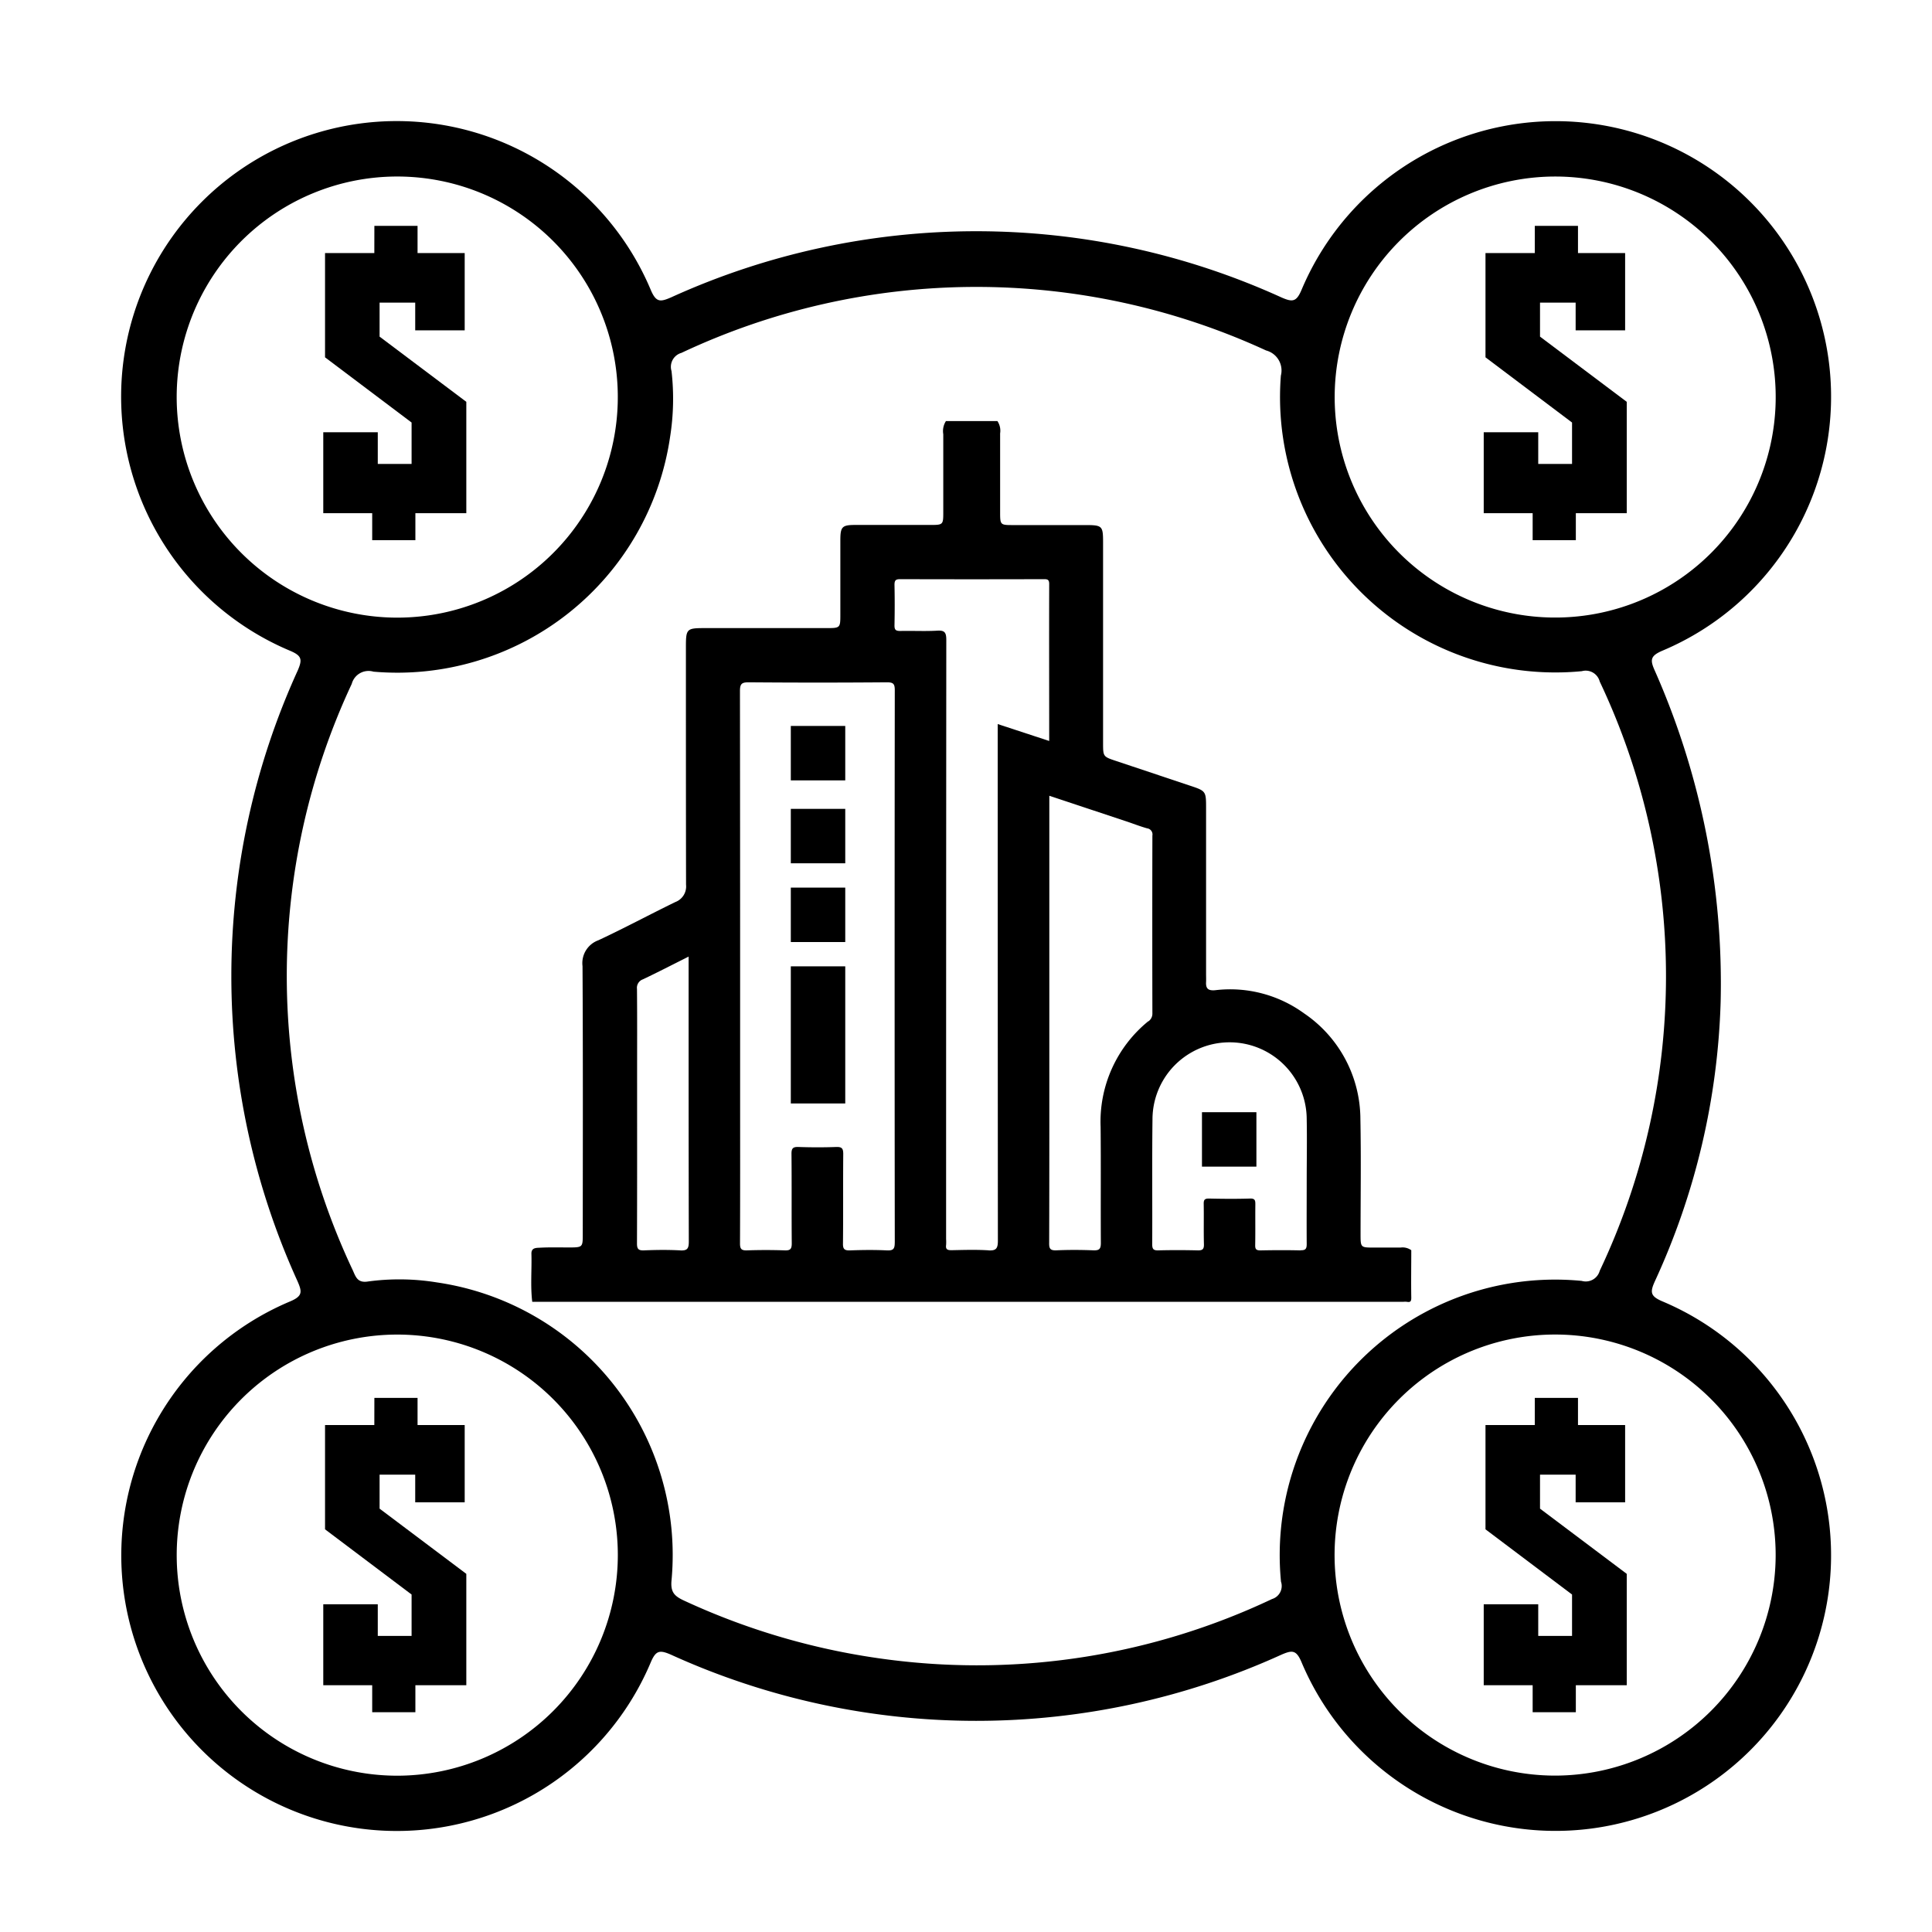
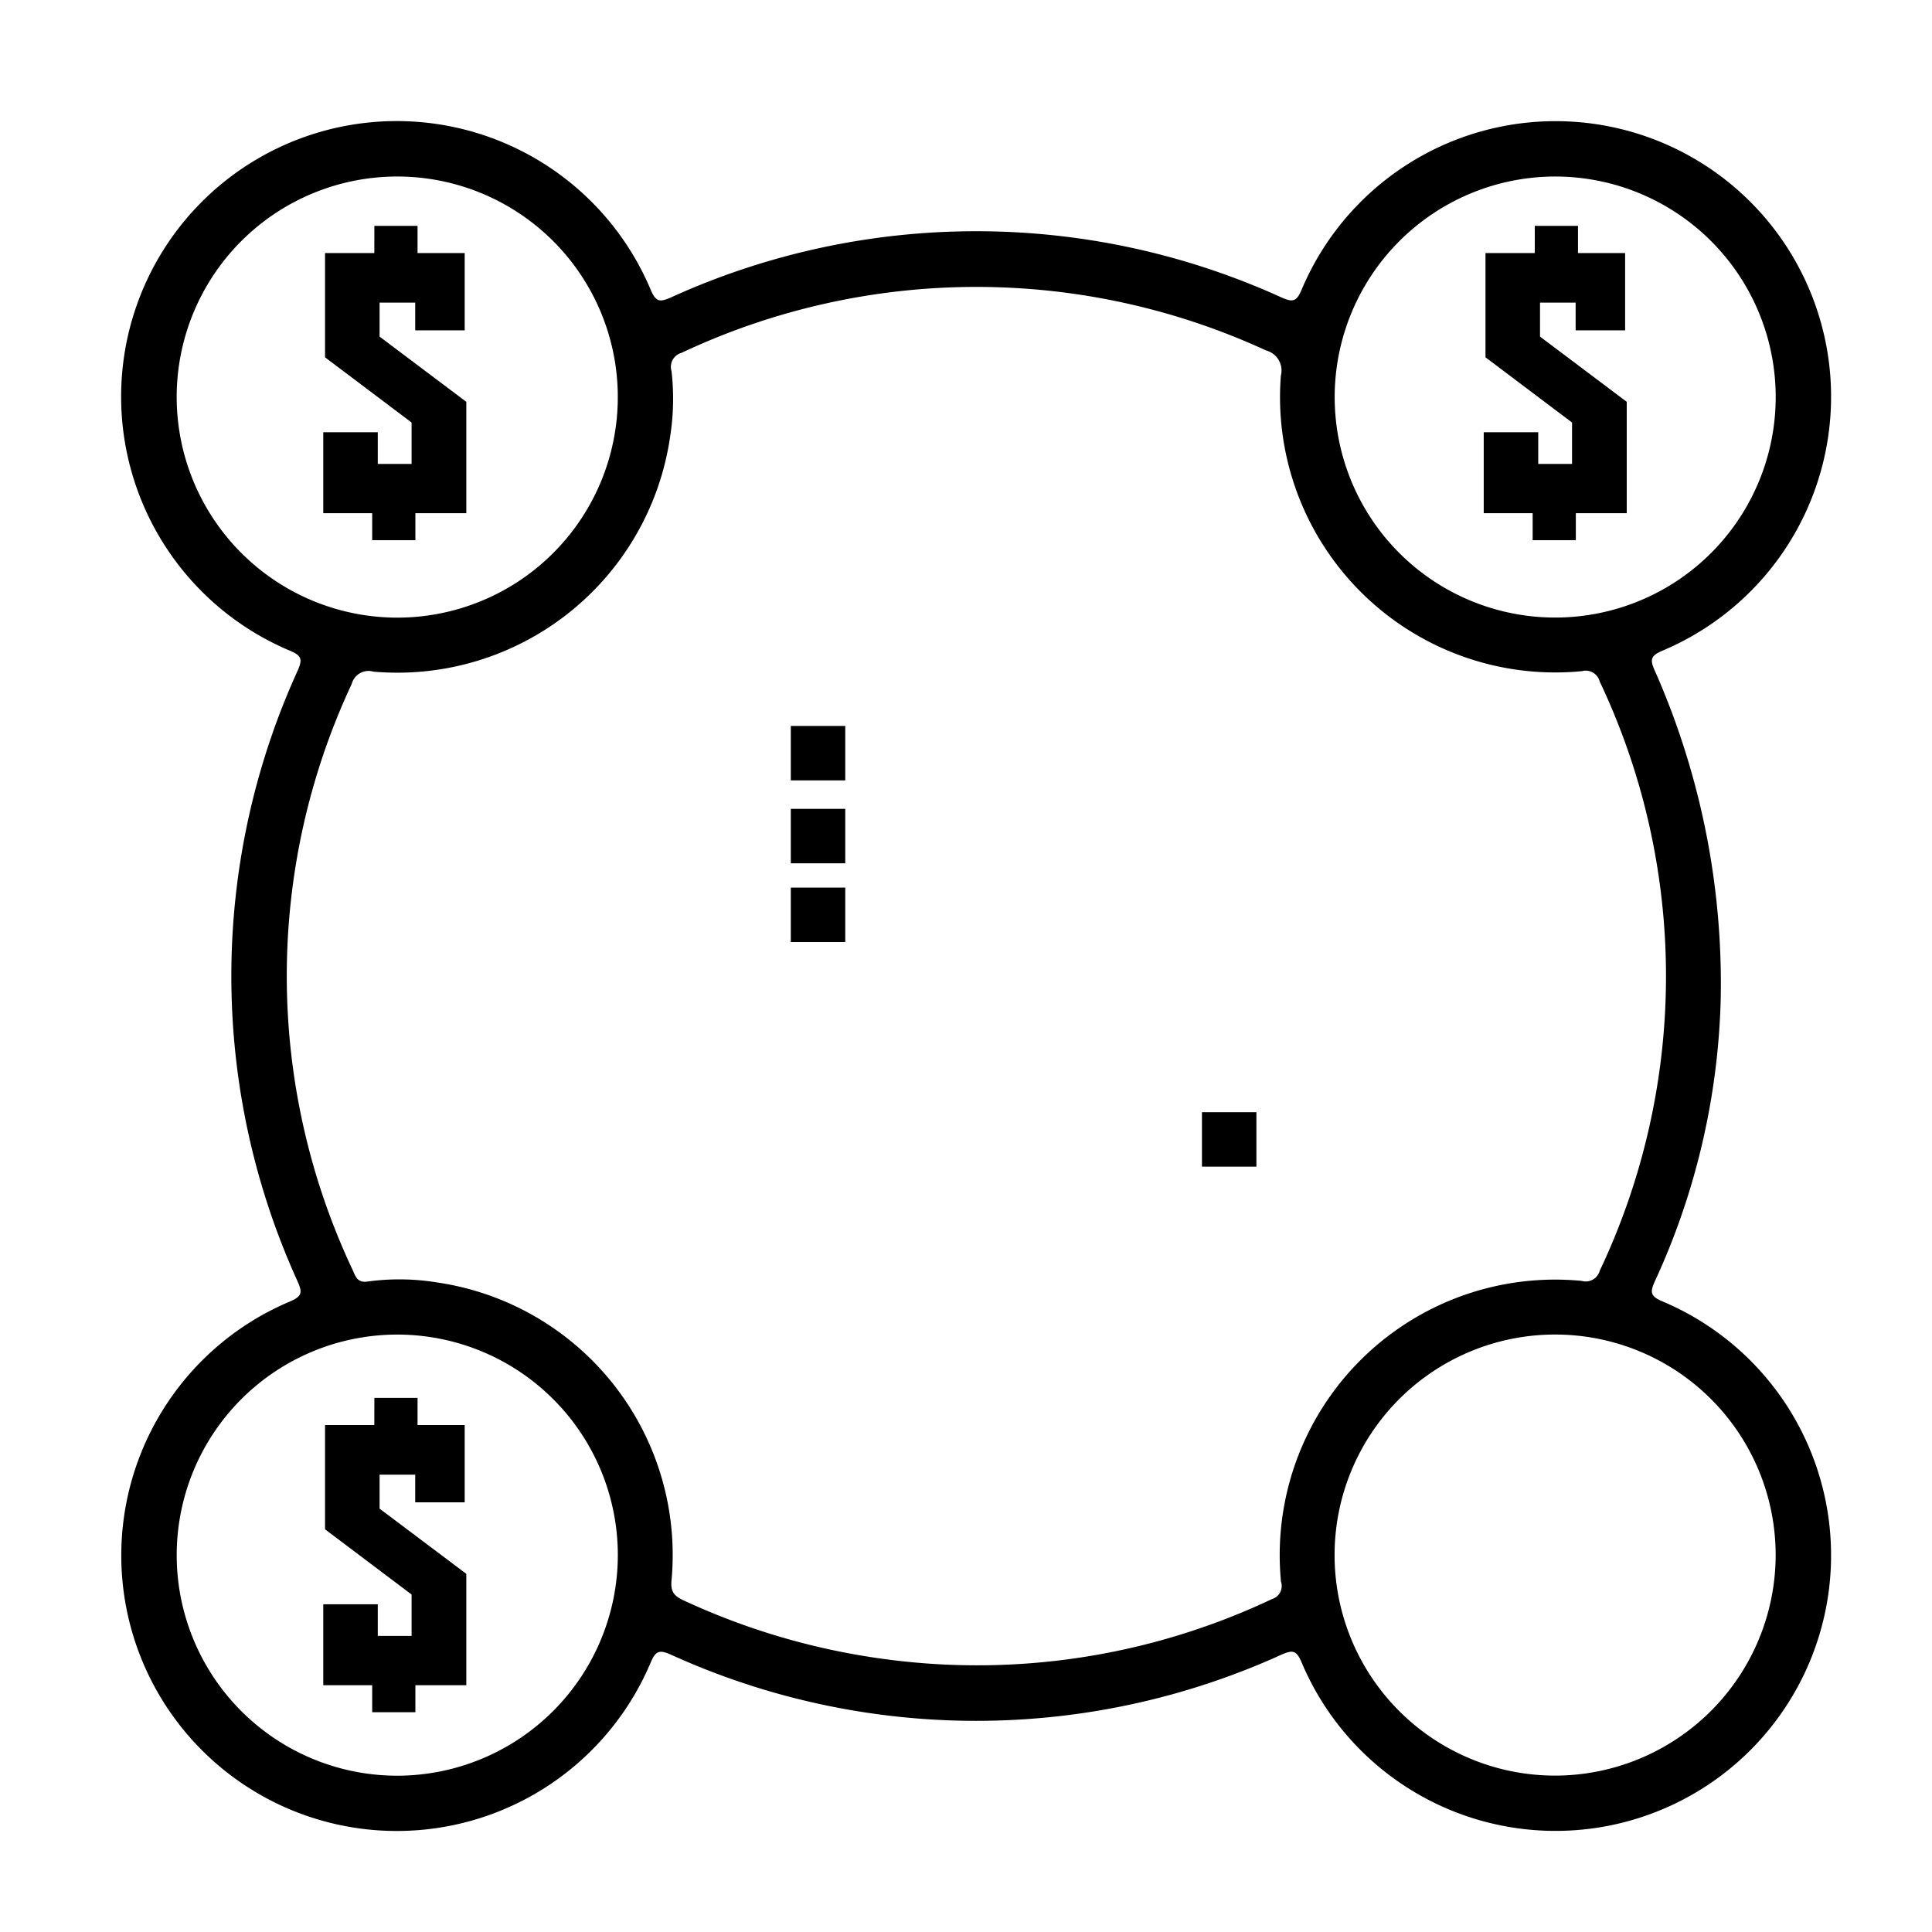
<svg xmlns="http://www.w3.org/2000/svg" width="80" height="80" viewBox="0 0 80 80">
  <rect x="0" y="0" width="80" height="80" fill="#808080" stroke="none" />
  <defs>
    <clipPath id="clip-path">
      <rect id="Rectangle_180" data-name="Rectangle 180" width="36.437" height="36.477" fill="none" />
    </clipPath>
    <clipPath id="clip-b2b-icon">
      <rect width="80" height="80" />
    </clipPath>
  </defs>
  <g id="b2b-icon" clip-path="url(#clip-b2b-icon)">
    <rect width="80" height="80" fill="#fff" />
    <path id="Path_15" data-name="Path 15" d="M63.844,48.89c-.505-.214-.528-.375-.32-.834A29.665,29.665,0,0,0,66.248,36.49a32.019,32.019,0,0,0-2.723-13.712c-.205-.453-.193-.619.316-.836A11.41,11.41,0,1,0,48.895,7c-.216.511-.379.513-.833.316a30.509,30.509,0,0,0-25.279,0c-.448.194-.616.206-.836-.311A11.411,11.411,0,1,0,7,21.942c.5.21.528.361.325.829a30.5,30.5,0,0,0-.007,25.278c.19.437.223.615-.3.838A11.409,11.409,0,1,0,21.944,63.84c.21-.493.36-.531.831-.327a30.521,30.521,0,0,0,25.281.006c.444-.192.617-.212.838.31A11.41,11.41,0,1,0,63.844,48.89M59.316,2.31a9.131,9.131,0,1,1-9.05,9.108,9.14,9.14,0,0,1,9.05-9.108m-57,9.118a9.133,9.133,0,1,1,9.084,9.147,9.141,9.141,0,0,1-9.084-9.147m9.167,57.1a9.133,9.133,0,1,1,9.1-9.135,9.144,9.144,0,0,1-9.1,9.135m36.567-8.015a.565.565,0,0,1-.379.7,28.543,28.543,0,0,1-15.821,2.515,28.837,28.837,0,0,1-8.513-2.445c-.423-.194-.585-.362-.527-.882a11.406,11.406,0,0,0-9.726-12.3,9.664,9.664,0,0,0-2.84-.038c-.455.076-.518-.21-.644-.481a28.535,28.535,0,0,1-.035-24.264.72.72,0,0,1,.9-.506,11.415,11.415,0,0,0,12.286-9.747,10.064,10.064,0,0,0,.055-2.7.6.6,0,0,1,.411-.753,28.665,28.665,0,0,1,24.209-.1.857.857,0,0,1,.612,1.042A11.4,11.4,0,0,0,60.5,22.792a.6.6,0,0,1,.741.429,28.491,28.491,0,0,1,0,24.4.6.6,0,0,1-.746.418A11.405,11.405,0,0,0,48.045,60.509m11.4,8.015a9.132,9.132,0,1,1,9.081-9.081,9.145,9.145,0,0,1-9.081,9.081" transform="translate(5 5)" />
    <path id="Path_18" data-name="Path 18" d="M46.084,22.822h1.788v1.125h1.952v3.2H47.775V26H46.3v1.408l3.591,2.7V34.72H47.782v1.117H45.994V34.72H43.968V31.368h2.257v1.311h1.4V30.965l-3.584-2.7V23.947h2.041Z" transform="translate(-30.582 -13.469)" />
    <path id="Path_19" data-name="Path 19" d="M298.025,22.822h1.788v1.125h1.952v3.2h-2.049V26h-1.475v1.408l3.591,2.7V34.72h-2.108v1.117h-1.788V34.72h-2.026V31.368h2.257v1.311h1.4V30.965l-3.584-2.7V23.947h2.041Z" transform="translate(-234.472 -13.469)" />
    <path id="Path_20" data-name="Path 20" d="M46.084,277.274h1.788V278.4h1.952v3.2H47.775v-1.147H46.3v1.408l3.591,2.7v4.612H47.782v1.117H45.994v-1.117H43.968v-3.353h2.257v1.311h1.4v-1.714l-3.584-2.7V278.4h2.041Z" transform="translate(-30.582 -219.391)" />
-     <path id="Path_21" data-name="Path 21" d="M298.025,277.274h1.788V278.4h1.952v3.2h-2.049v-1.147h-1.475v1.408l3.591,2.7v4.612h-2.108v1.117h-1.788v-1.117h-2.026v-3.353h2.257v1.311h1.4v-1.714l-3.584-2.7V278.4h2.041Z" transform="translate(-234.472 -219.391)" />
    <rect id="Rectangle_160" data-name="Rectangle 160" width="70.842" height="70.833" transform="translate(5 5)" fill="none" />
    <g id="Group_78" data-name="Group 78" transform="translate(22 17.435)">
      <g id="Group_77" data-name="Group 77" clip-path="url(#clip-path)">
-         <path id="Path_27" data-name="Path 27" d="M36.433,34.331a.612.612,0,0,0-.438-.107c-.379,0-.758,0-1.137,0-.507,0-.519-.012-.52-.516,0-1.6.024-3.205-.007-4.807A5.308,5.308,0,0,0,31.99,24.52a5.2,5.2,0,0,0-3.666-.953c-.289.028-.4-.062-.383-.339.005-.107,0-.214,0-.32q0-3.454,0-6.908c0-.669-.013-.686-.659-.9l-3.068-1.025c-.537-.179-.538-.18-.538-.751q0-4.149,0-8.3c0-.683-.034-.716-.727-.717-1.019,0-2.037,0-3.056,0-.457,0-.479-.024-.48-.485,0-1.1,0-2.208,0-3.312A.713.713,0,0,0,19.3,0H17.17a.764.764,0,0,0-.111.545c0,1.092,0,2.184,0,3.275,0,.457-.025.481-.483.482-1.054,0-2.108,0-3.162,0-.543,0-.615.075-.617.618,0,1.044,0,2.089,0,3.133,0,.5-.022.519-.522.52q-2.54,0-5.08,0c-.769,0-.793.025-.793.8,0,3.275,0,6.551.006,9.826a.69.69,0,0,1-.442.717C4.894,20.436,3.851,21,2.776,21.5a1.006,1.006,0,0,0-.655,1.071c.021,3.714.012,7.429.01,11.143,0,.482-.023.5-.5.506-.426,0-.853-.013-1.279.01-.16.008-.354,0-.347.254.019.662-.046,1.325.034,1.986H36.113a.745.745,0,0,1,.142,0c.153.03.185-.026.183-.179-.011-.653,0-1.306,0-1.959m-30.281.008c-.5-.027-.994-.02-1.491,0-.233.009-.291-.06-.29-.291.009-2.313.005-4.626.005-6.939,0-1.2.006-2.4-.005-3.594a.373.373,0,0,1,.249-.4c.616-.293,1.221-.606,1.889-.94v1.767c0,3.345,0,6.69.008,10.035,0,.3-.07.379-.365.363m8.893-.331c0,.26-.051.344-.324.331-.508-.025-1.019-.019-1.527,0-.229.008-.3-.053-.293-.289.013-1.234,0-2.469.011-3.7,0-.23-.053-.3-.289-.293-.52.019-1.043.018-1.563,0-.231-.008-.294.056-.291.29.012,1.234,0,2.469.011,3.7,0,.232-.057.3-.29.291-.52-.018-1.043-.018-1.563,0-.234.008-.291-.06-.29-.292.009-2.053.005-4.107.005-6.16V22.579q0-5.7-.007-11.395c0-.294.064-.368.362-.366q2.86.023,5.721,0c.264,0,.328.059.328.327q-.013,11.431,0,22.861m3.872.332c-.507-.032-1.018-.015-1.527-.005-.164,0-.245-.034-.22-.213a1.857,1.857,0,0,0,0-.249q0-12.405.008-24.811c0-.316-.075-.4-.384-.38-.508.029-1.018,0-1.527.012-.19,0-.237-.055-.234-.238.011-.557.012-1.115,0-1.673,0-.19.055-.235.238-.234q2.966.009,5.932,0c.145,0,.237,0,.236.2-.007,2.159,0,4.317,0,6.5l-2.132-.7v.488q0,10.448.007,20.9c0,.312-.059.427-.394.405m6.621-9.487a5.361,5.361,0,0,0-1.973,4.373c.016,1.6,0,3.2.01,4.806,0,.255-.068.315-.313.306-.508-.02-1.019-.022-1.527,0-.256.011-.306-.069-.3-.313.009-2.9.006-5.79.006-8.686V15.516l3.107,1.033c.314.1.622.226.94.315a.255.255,0,0,1,.221.3q-.008,3.684,0,7.369a.386.386,0,0,1-.167.325m6.31,9.483c-.556-.014-1.113-.011-1.67,0-.173,0-.22-.05-.216-.219.01-.558,0-1.116.006-1.674,0-.158,0-.261-.218-.254-.568.018-1.137.013-1.705,0-.175,0-.218.054-.215.221.01.558-.006,1.116.009,1.674.005.207-.062.255-.258.251-.545-.013-1.09-.014-1.634,0-.208.006-.25-.065-.249-.259.008-1.721-.01-3.442.011-5.163a3.193,3.193,0,0,1,6.386,0c.016.842,0,1.685,0,2.528h0c0,.878-.006,1.757,0,2.635,0,.2-.054.259-.254.254" transform="translate(0)" />
-         <rect id="Rectangle_175" data-name="Rectangle 175" width="2.254" height="5.678" transform="translate(10.746 22.579)" />
        <rect id="Rectangle_176" data-name="Rectangle 176" width="2.254" height="2.254" transform="translate(10.746 19.319)" />
        <rect id="Rectangle_177" data-name="Rectangle 177" width="2.254" height="2.254" transform="translate(27.771 28.619)" />
        <rect id="Rectangle_178" data-name="Rectangle 178" width="2.254" height="2.254" transform="translate(10.746 16.058)" />
        <rect id="Rectangle_179" data-name="Rectangle 179" width="2.254" height="2.254" transform="translate(10.746 12.625)" />
      </g>
    </g>
  </g>
</svg>